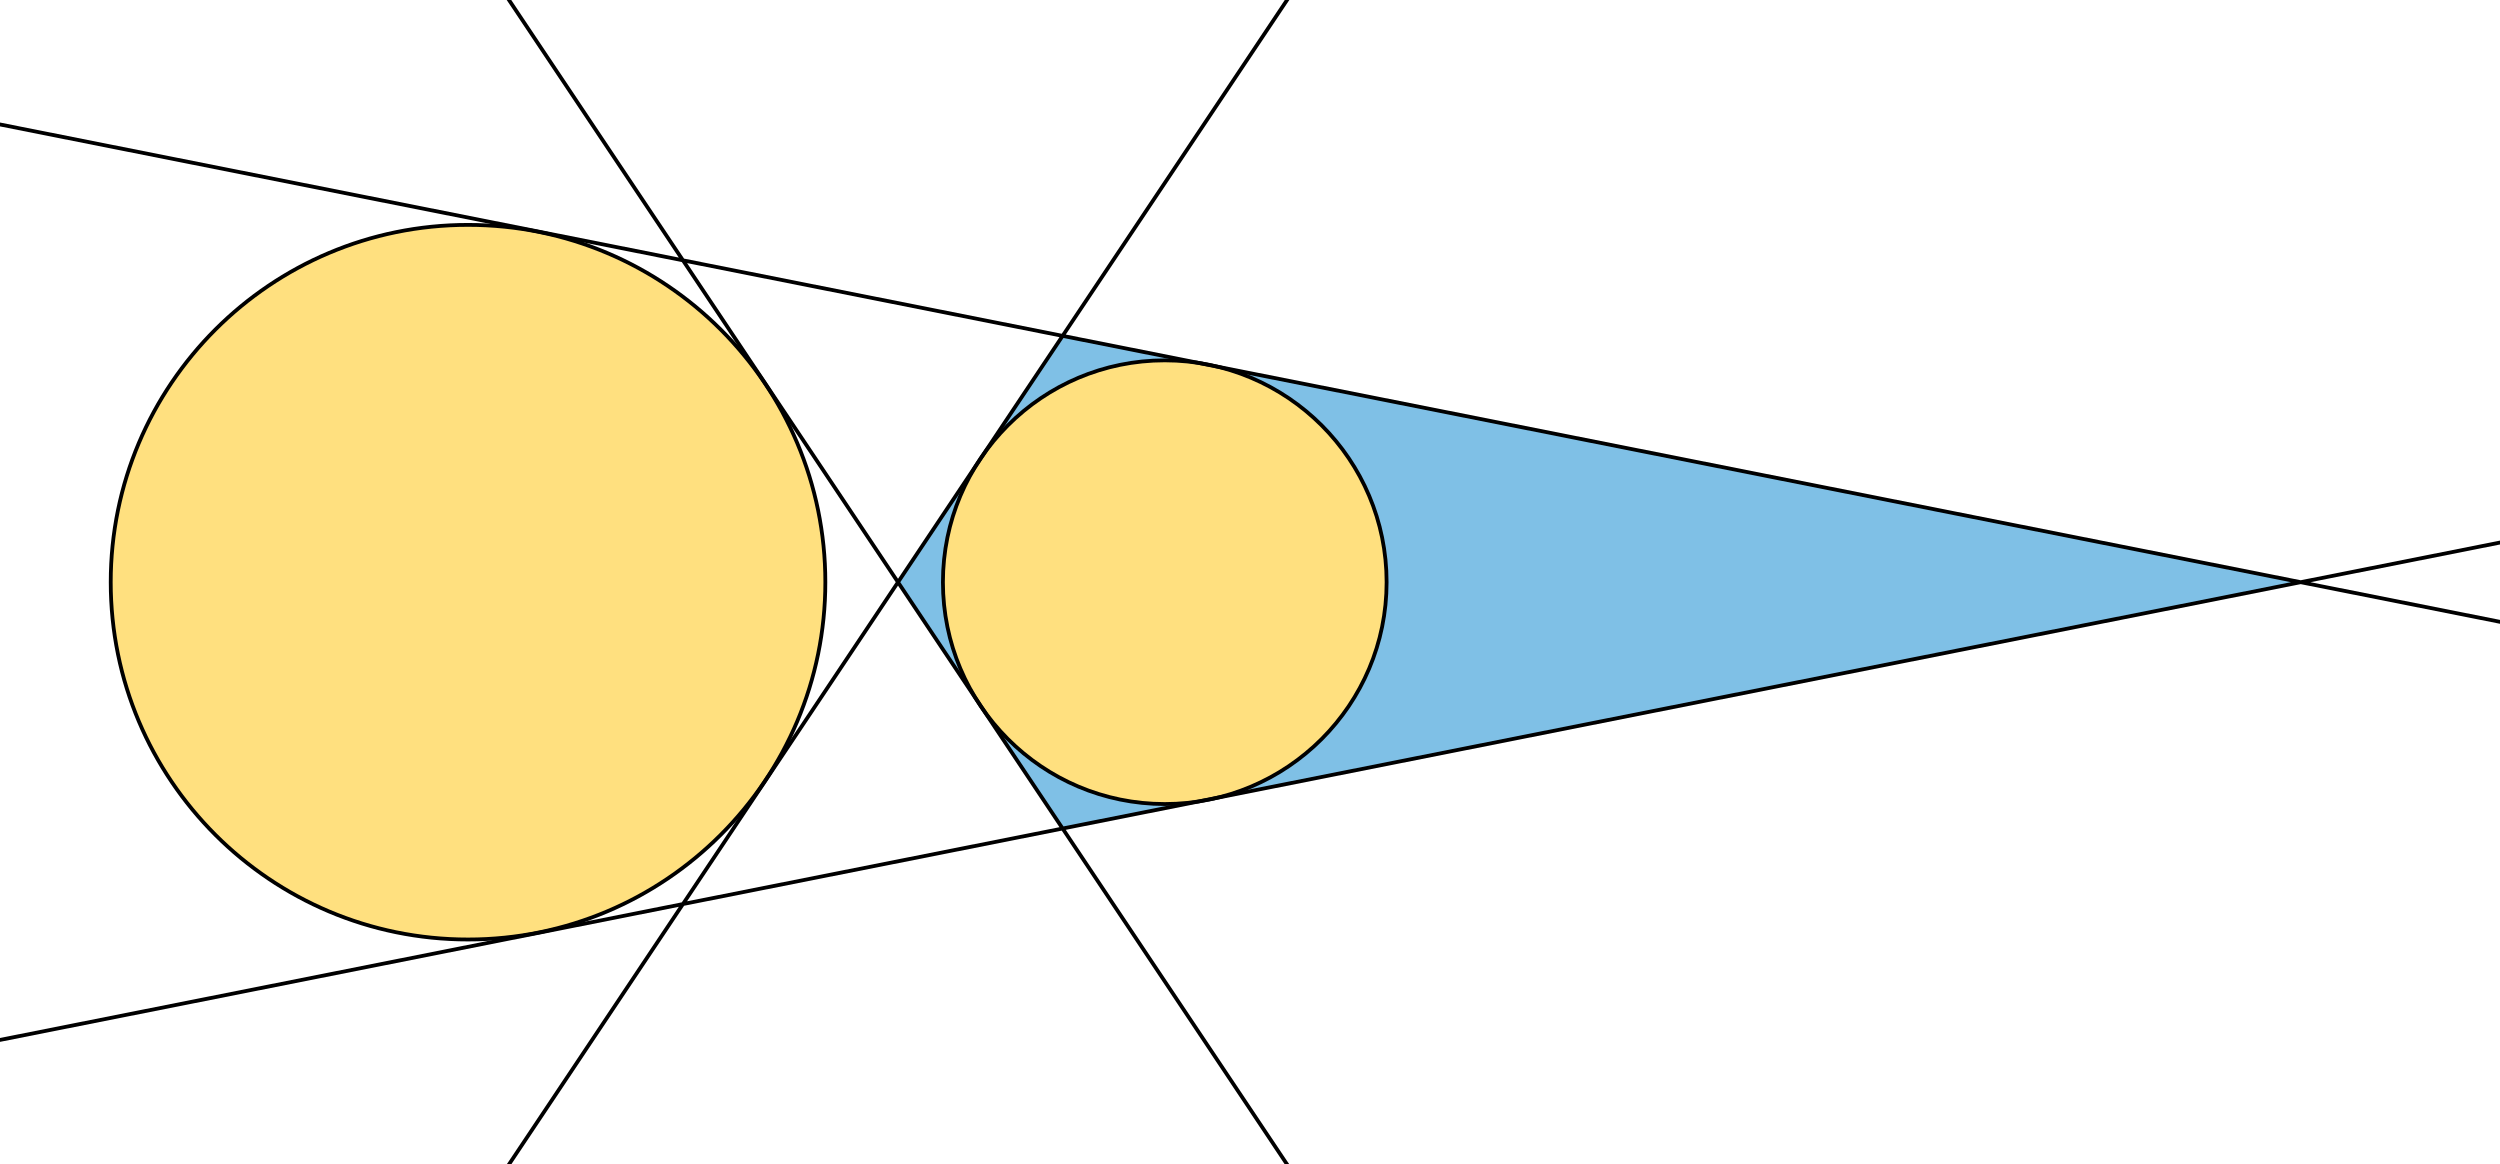
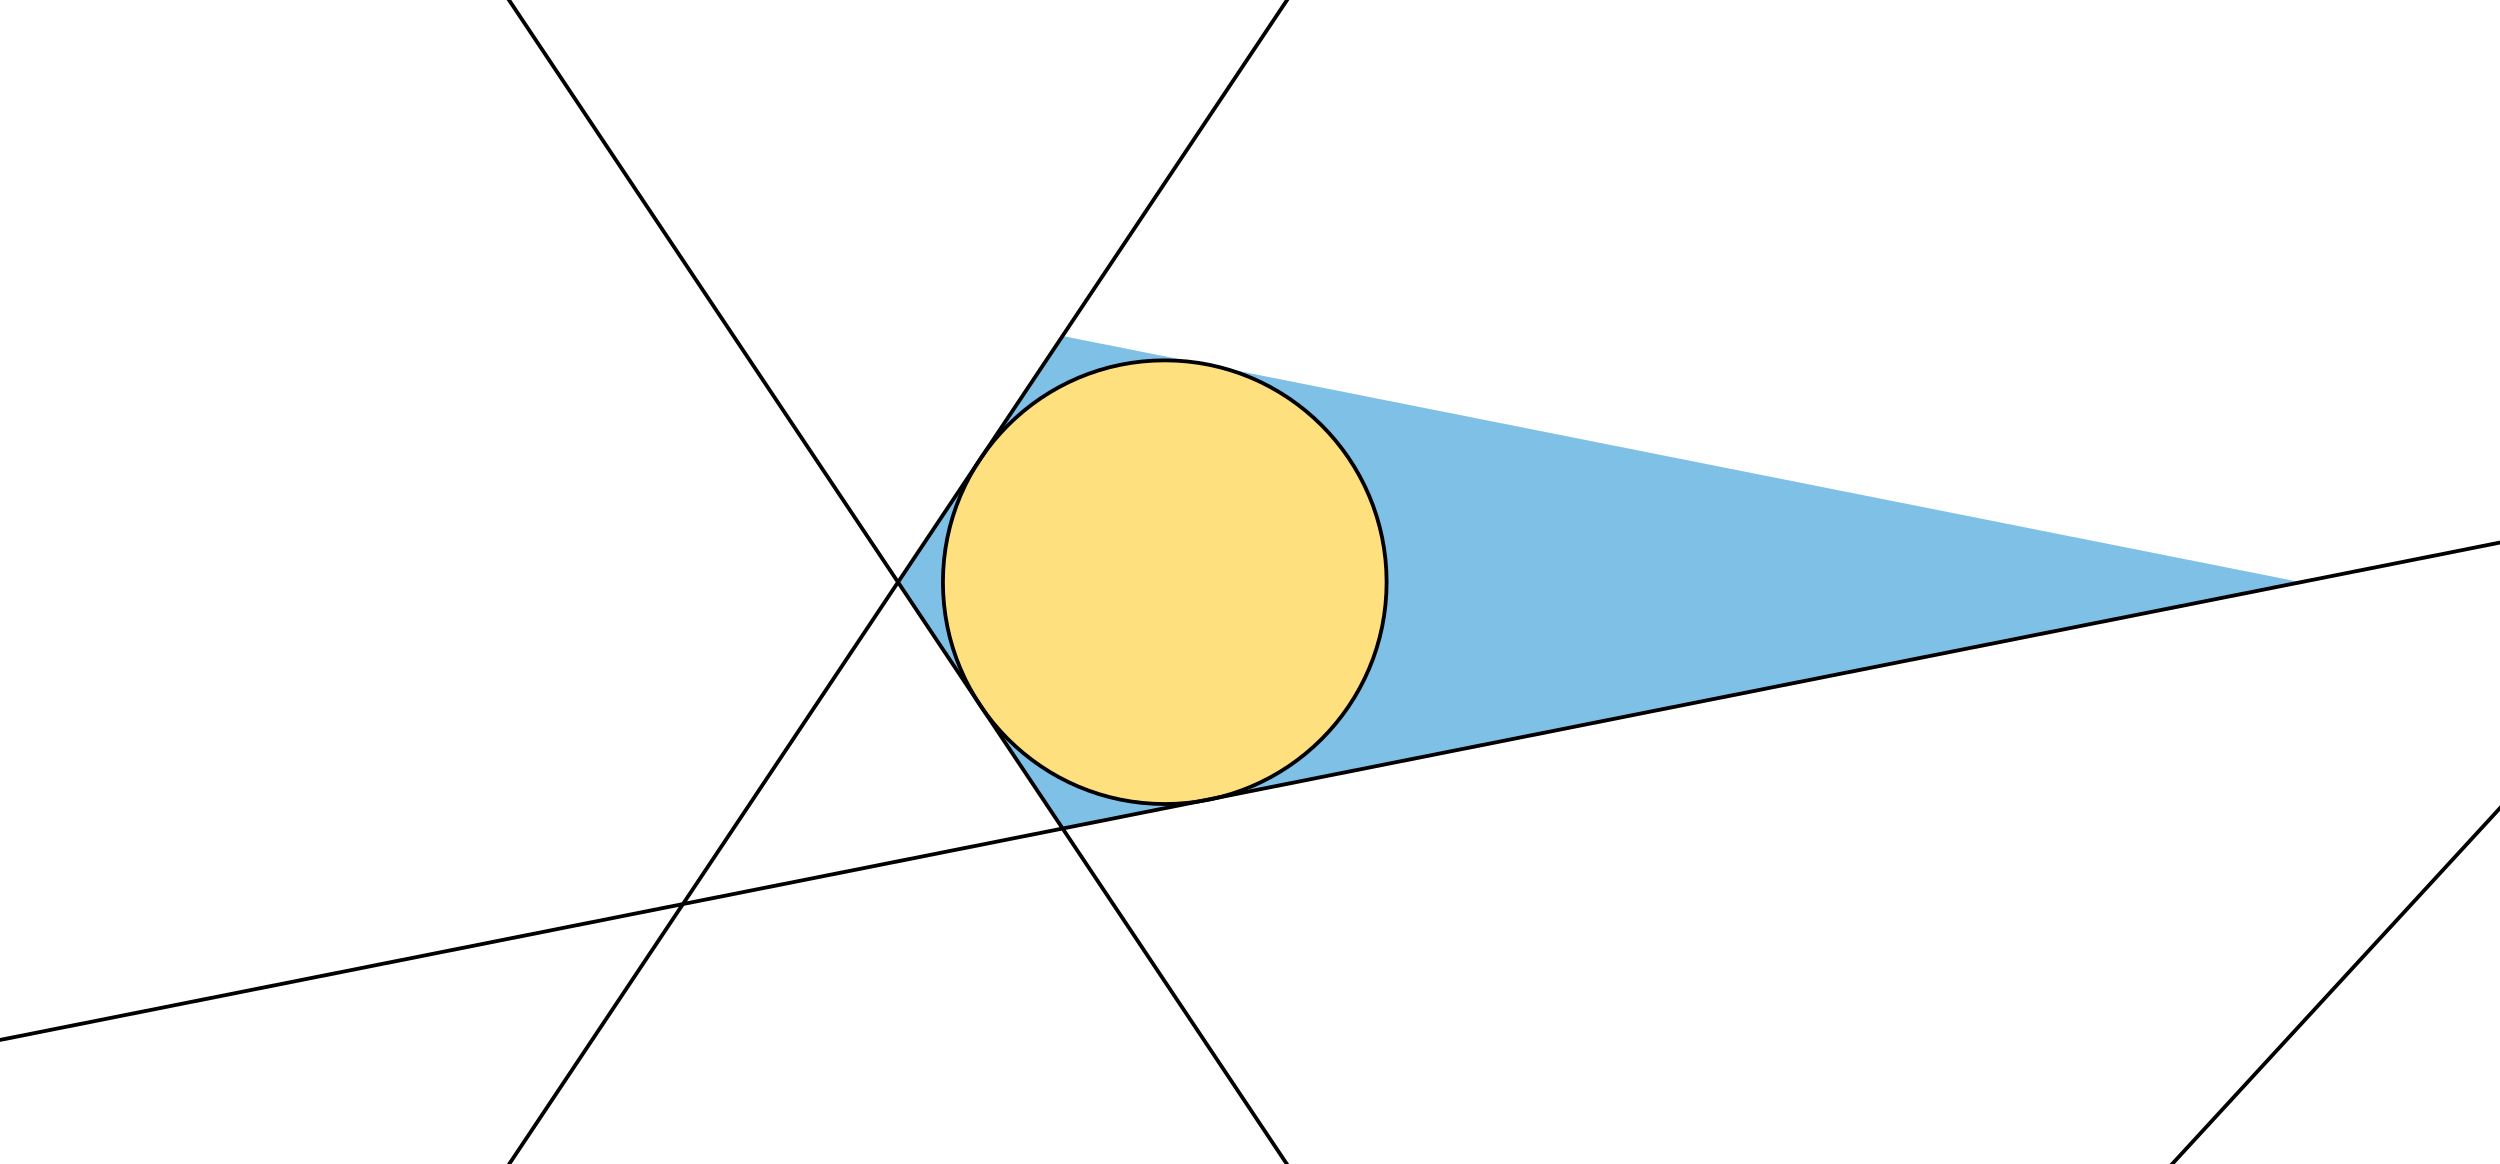
<svg xmlns="http://www.w3.org/2000/svg" width="657" height="306">
  <path fill="#7FC0E6" d="M279.2 88.3L236 153l43.2 64.7L604.6 153z" />
  <g stroke="#000" fill="#FFE07F">
-     <circle cx="123" cy="153" r="93.9" />
    <circle cx="306.1" cy="153" r="58.3" />
-     <path fill="none" d="M36-146.3l400 598.6M-11.1 30.5L695.1 171M-11.1 275.5L695.1 135M36 452.3l400-598.6" />
+     <path fill="none" d="M36-146.3l400 598.6L695.1 171M-11.1 275.5L695.1 135M36 452.3l400-598.6" />
  </g>
</svg>